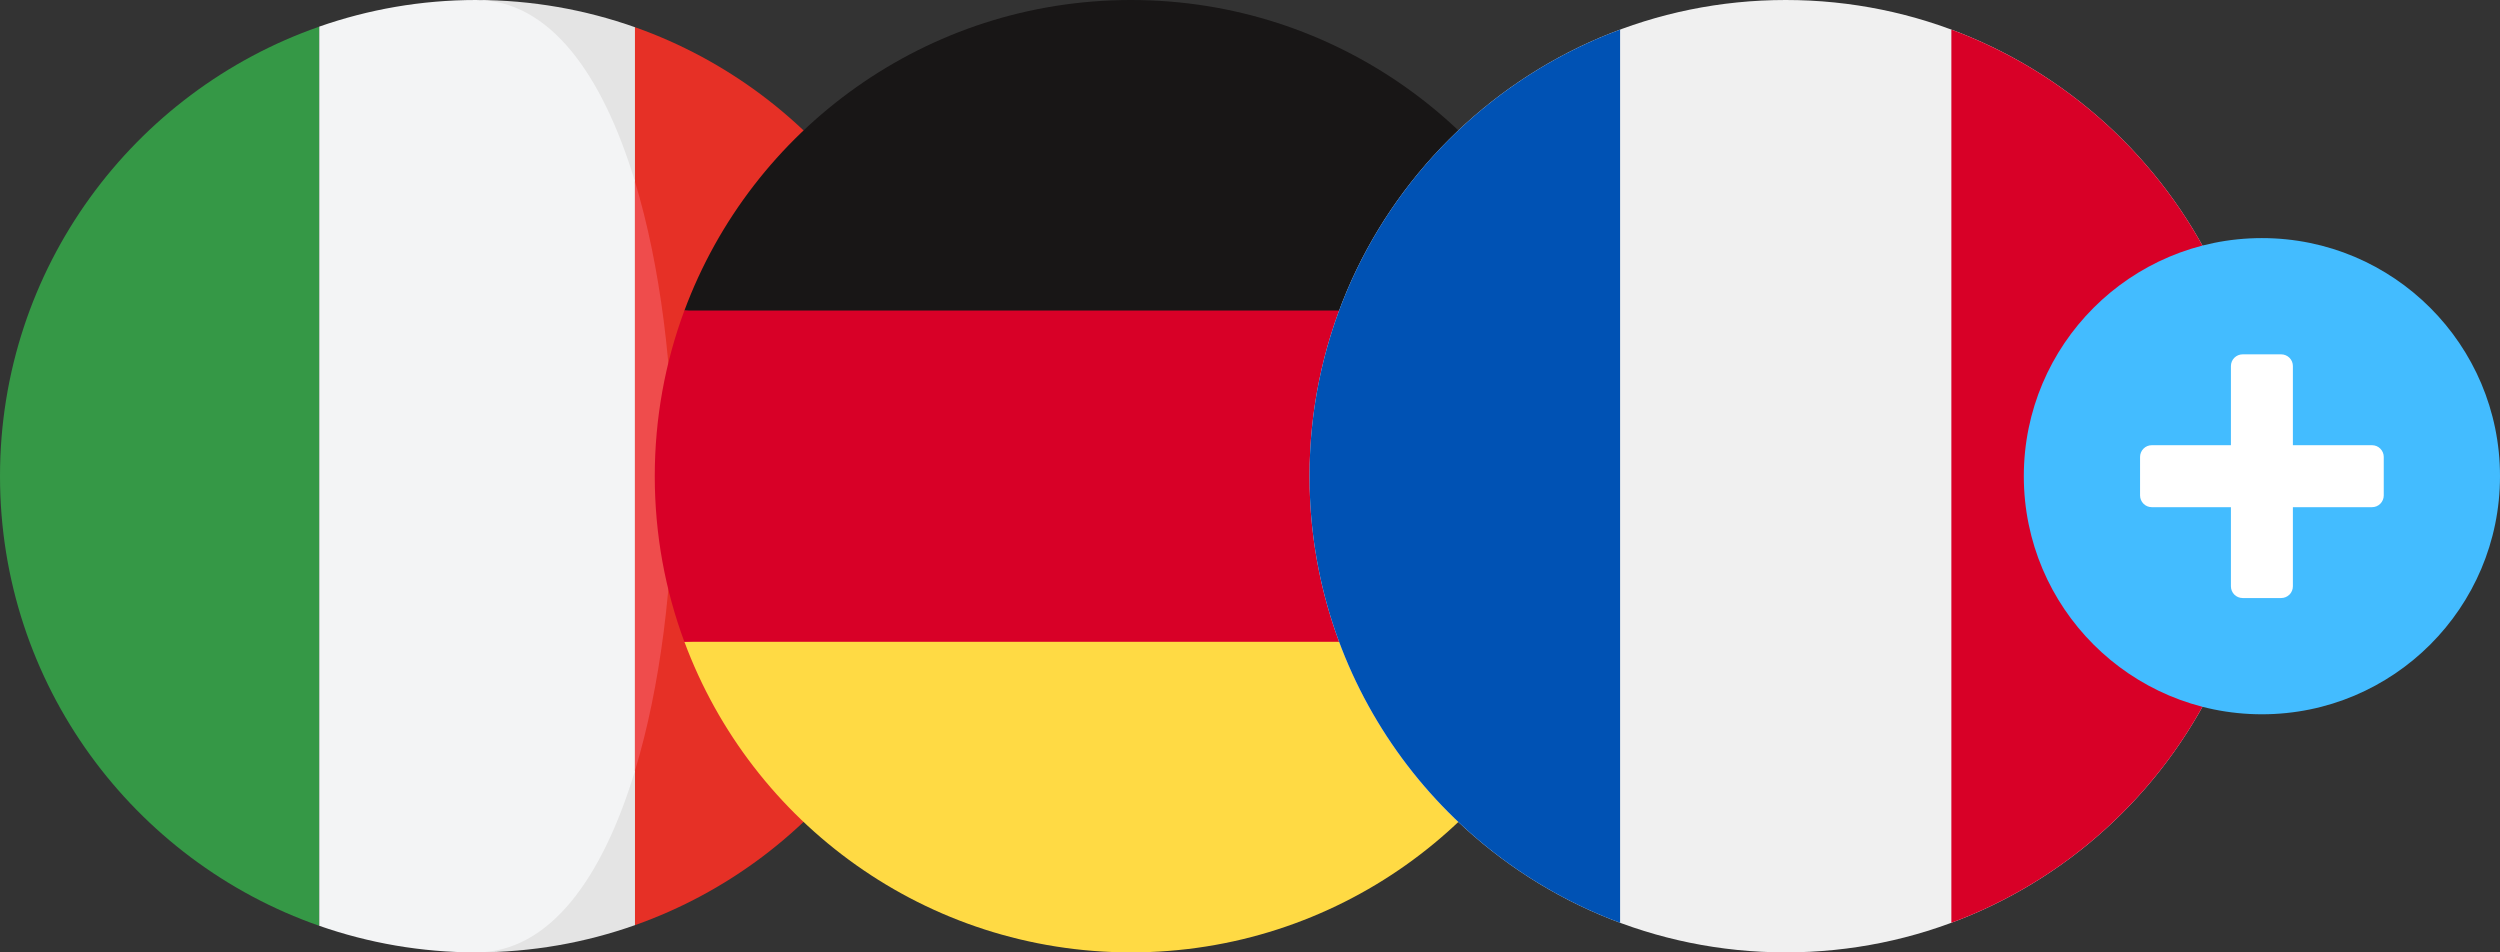
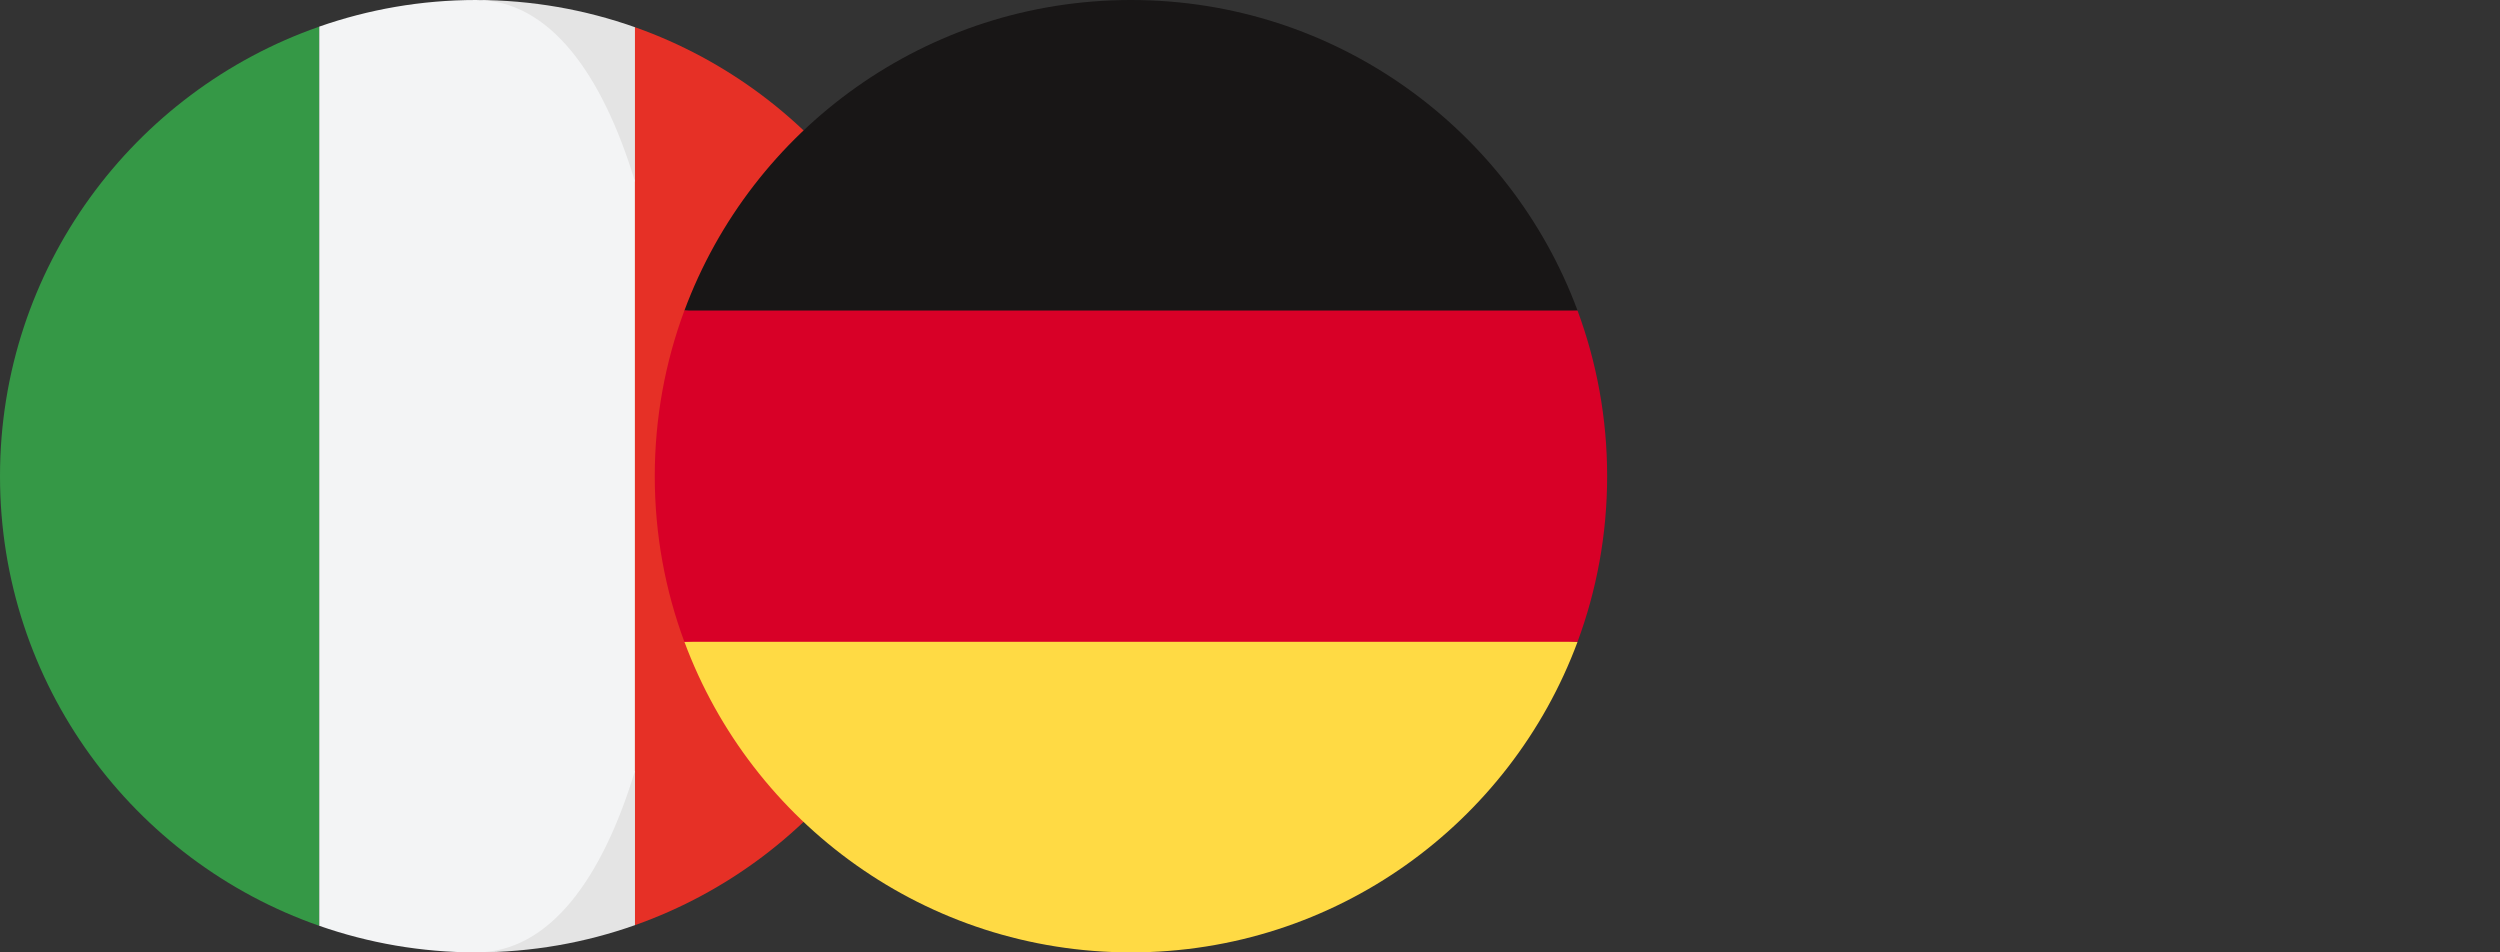
<svg xmlns="http://www.w3.org/2000/svg" width="84" height="32" viewBox="0 0 84 32" fill="none">
  <rect x="0" y="0" width="84" height="32" fill="#333333" stroke="none" />
  <g clip-path="url(#clip0_27_913)">
    <path d="M21.336 0.914L19.469 6.091C21.192 11.779 21.192 20.221 19.469 25.909L21.336 31.085C27.549 28.888 32.002 22.965 32.002 15.999C32.002 9.034 27.549 3.111 21.336 0.914Z" fill="#E63026" />
    <path d="M21.334 6.091V0.914C19.666 0.324 17.871 0 16 0C18.467 0 15.046 8.362 21.334 6.091Z" fill="#E4E4E4" />
    <path d="M16.001 31.999C17.872 31.999 19.667 31.675 21.335 31.085V25.909C15.111 25.287 16.001 31.999 16.001 31.999Z" fill="#E4E4E4" />
    <path d="M0 16C0 22.99 4.483 28.928 10.728 31.108V0.895C4.483 3.074 0 9.012 0 16Z" fill="#359846" />
-     <path d="M21.332 6.091V25.909C23.056 20.221 23.056 11.778 21.332 6.091Z" fill="#EF4C4C" />
    <path d="M21.332 25.909V6.091C20.243 2.495 18.465 0 15.998 0C14.15 0 12.378 0.317 10.727 0.894V31.107C12.378 31.683 14.15 32 15.998 32C18.465 32 20.243 29.505 21.332 25.909Z" fill="#F3F4F5" />
  </g>
  <g clip-path="url(#clip1_27_913)">
    <path d="M22.996 21.565C25.257 27.658 31.122 32 38.001 32C44.88 32 50.745 27.658 53.006 21.565L38.001 20.174L22.996 21.565Z" fill="#FFDA44" />
-     <path d="M38.001 0C31.122 0 25.257 4.342 22.996 10.435L38.001 11.826L53.006 10.435C50.745 4.342 44.88 0 38.001 0Z" fill="#181616" />
+     <path d="M38.001 0C31.122 0 25.257 4.342 22.996 10.435L38.001 11.826L53.006 10.435C50.745 4.342 44.88 0 38.001 0" fill="#181616" />
    <path d="M22.995 10.435C22.352 12.168 22 14.043 22 16C22 17.957 22.352 19.832 22.995 21.565H53.005C53.648 19.832 54 17.957 54 16C54 14.043 53.648 12.168 53.005 10.435H22.995Z" fill="#D80027" />
  </g>
  <g clip-path="url(#clip2_27_913)">
    <path d="M60 32C68.837 32 76 24.837 76 16C76 7.163 68.837 0 60 0C51.163 0 44 7.163 44 16C44 24.837 51.163 32 60 32Z" fill="#F0F0F0" />
-     <path d="M76.001 16C76.001 9.12 71.659 3.256 65.566 0.995V31.005C71.659 28.744 76.001 22.879 76.001 16Z" fill="#D80027" />
    <path d="M44 16C44 22.879 48.342 28.744 54.435 31.005V0.995C48.342 3.256 44 9.12 44 16Z" fill="#0052B4" />
  </g>
  <g clip-path="url(#clip3_27_913)">
-     <path d="M76 24C80.418 24 84 20.418 84 16C84 11.582 80.418 8 76 8C71.582 8 68 11.582 68 16C68 20.418 71.582 24 76 24Z" fill="#43BCFF" />
-     <path d="M79.7 14.959H77.041V12.3C77.041 12.195 77 12.095 76.926 12.021C76.852 11.948 76.752 11.906 76.648 11.906H75.352C75.248 11.906 75.148 11.948 75.074 12.021C75 12.095 74.959 12.195 74.959 12.3V14.959H72.3C72.195 14.959 72.095 15 72.022 15.074C71.948 15.148 71.906 15.248 71.906 15.352V16.648C71.906 16.752 71.948 16.852 72.022 16.926C72.095 17 72.195 17.041 72.3 17.041H74.959V19.7C74.959 19.805 75 19.905 75.074 19.979C75.148 20.052 75.248 20.094 75.352 20.094H76.648C76.752 20.094 76.852 20.052 76.926 19.979C77 19.905 77.041 19.805 77.041 19.7V17.041H79.7C79.805 17.041 79.905 17 79.978 16.926C80.052 16.852 80.094 16.752 80.094 16.648V15.352C80.094 15.248 80.052 15.148 79.978 15.074C79.905 15 79.805 14.959 79.7 14.959Z" fill="white" />
-   </g>
+     </g>
  <defs>
    <clipPath id="clip0_27_913">
      <rect width="32" height="32" fill="white" />
    </clipPath>
    <clipPath id="clip1_27_913">
      <rect width="32" height="32" fill="white" transform="translate(22)" />
    </clipPath>
    <clipPath id="clip2_27_913">
-       <rect width="32" height="32" fill="white" transform="translate(44)" />
-     </clipPath>
+       </clipPath>
    <clipPath id="clip3_27_913">
      <rect width="16" height="16" fill="white" transform="translate(68 8)" />
    </clipPath>
  </defs>
</svg>